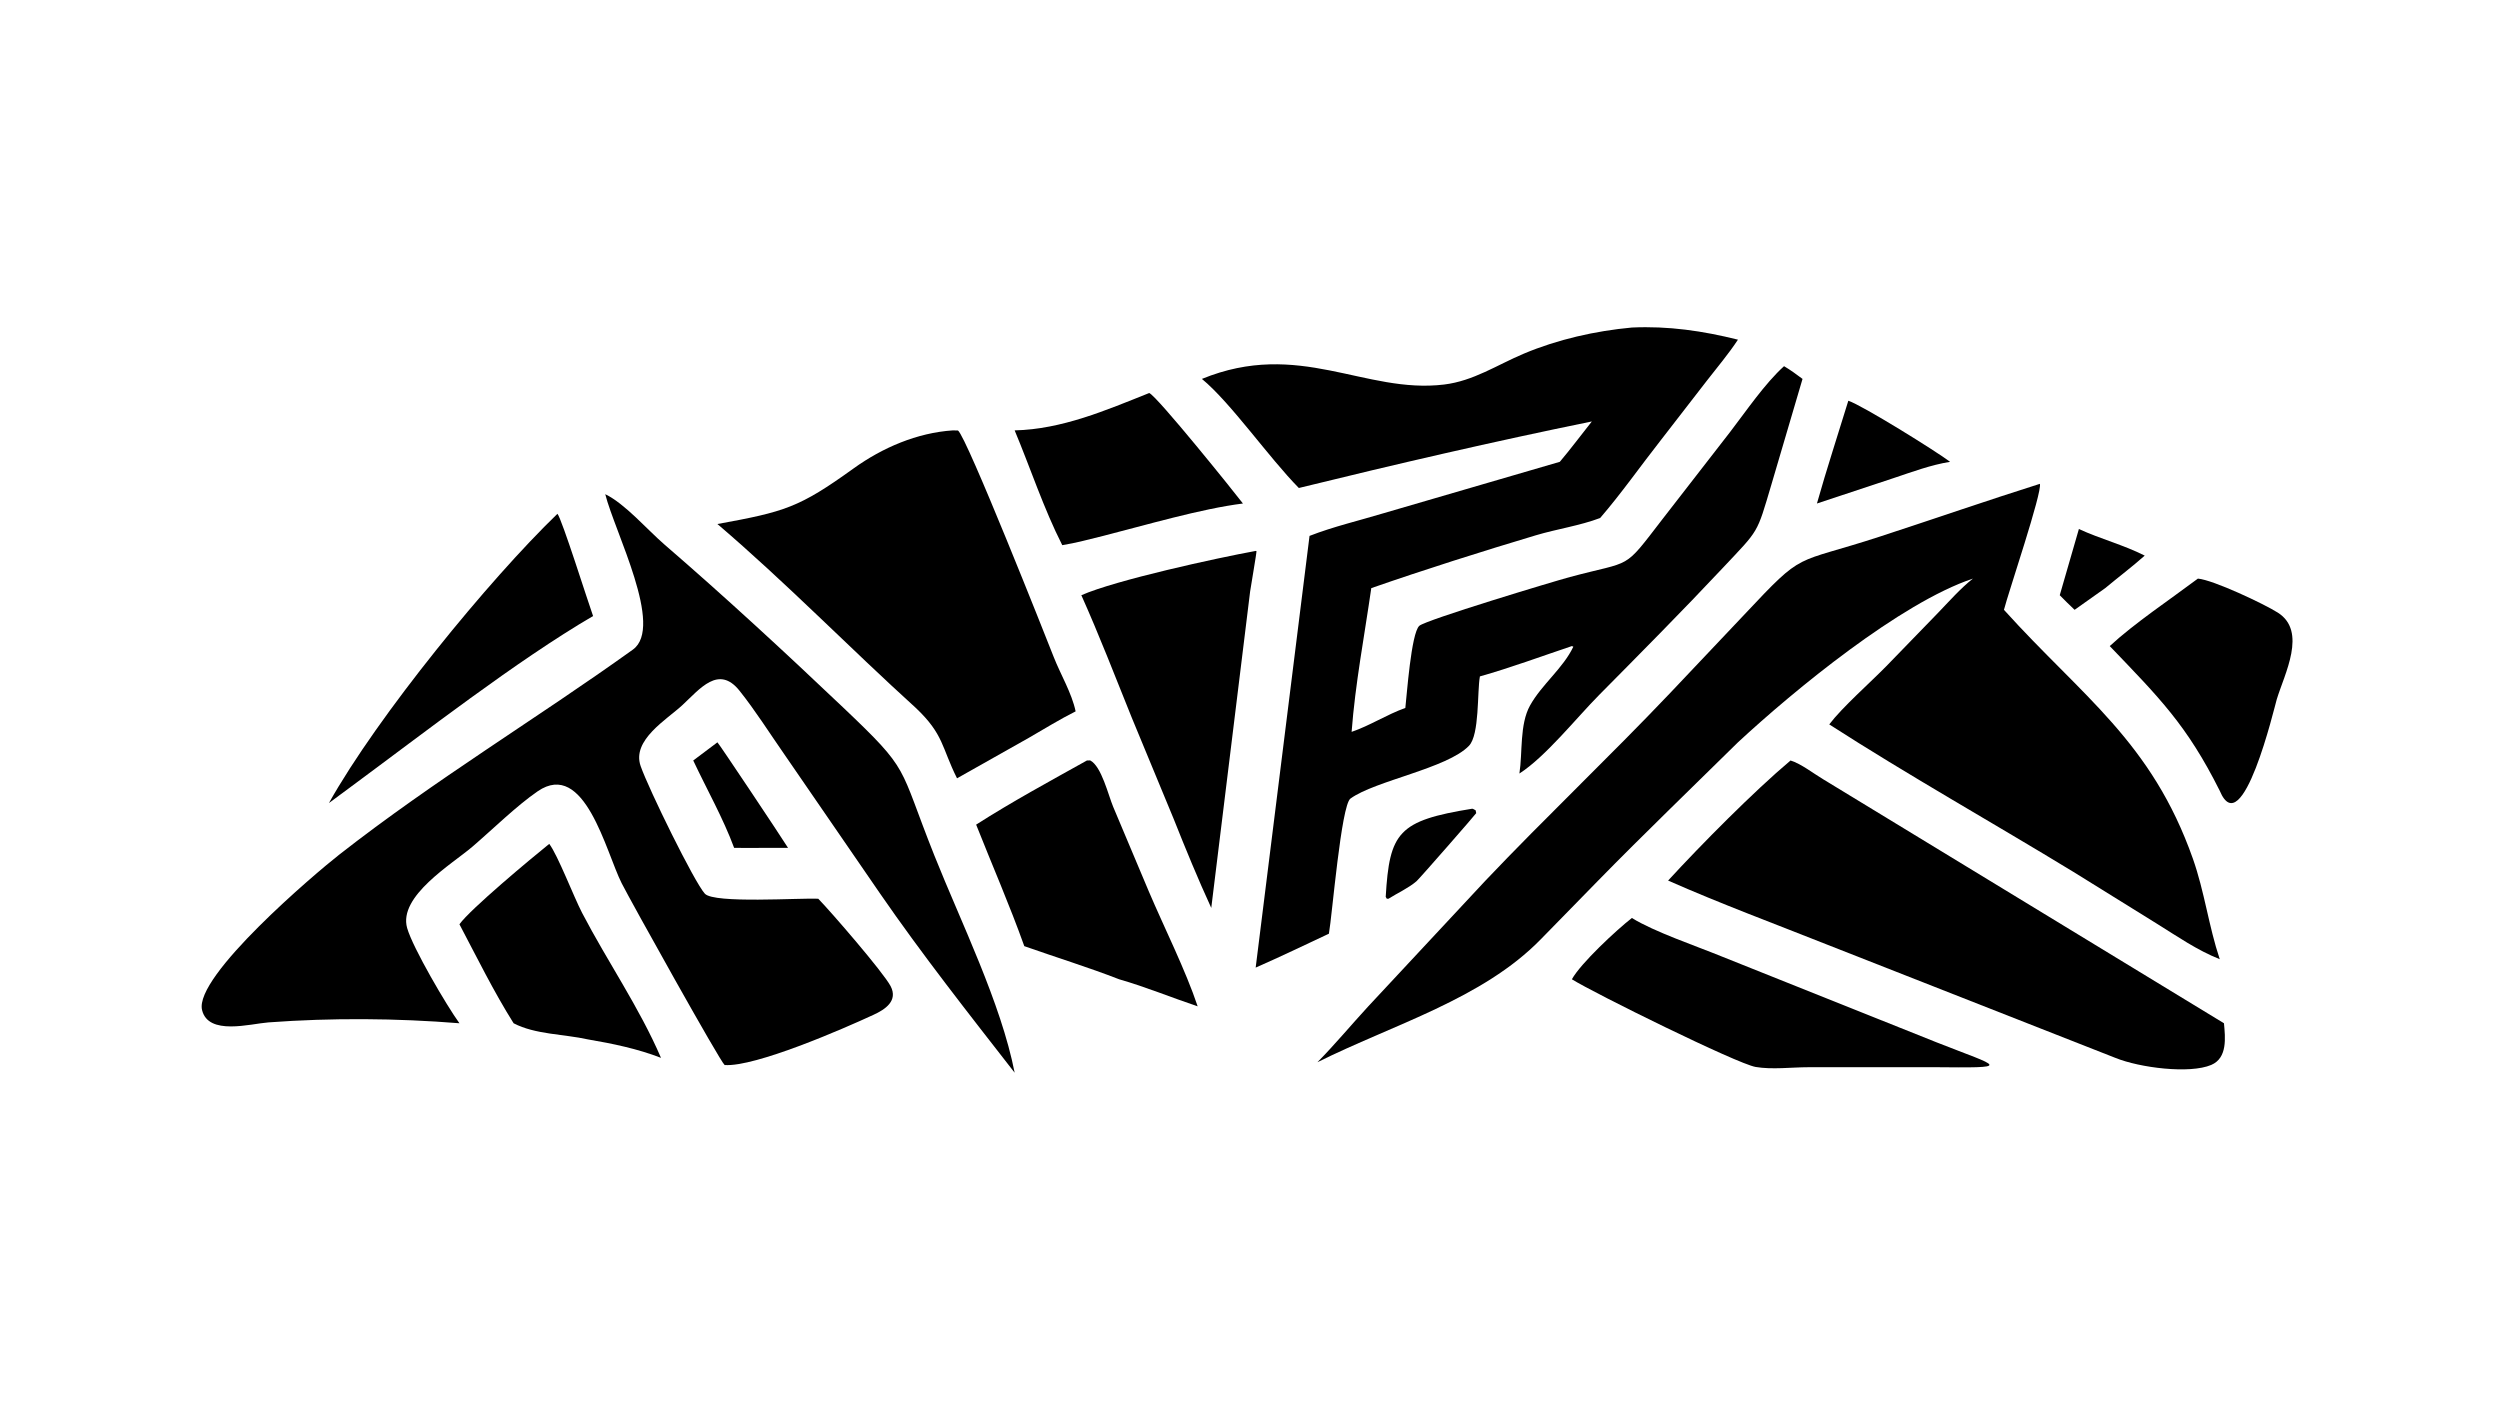
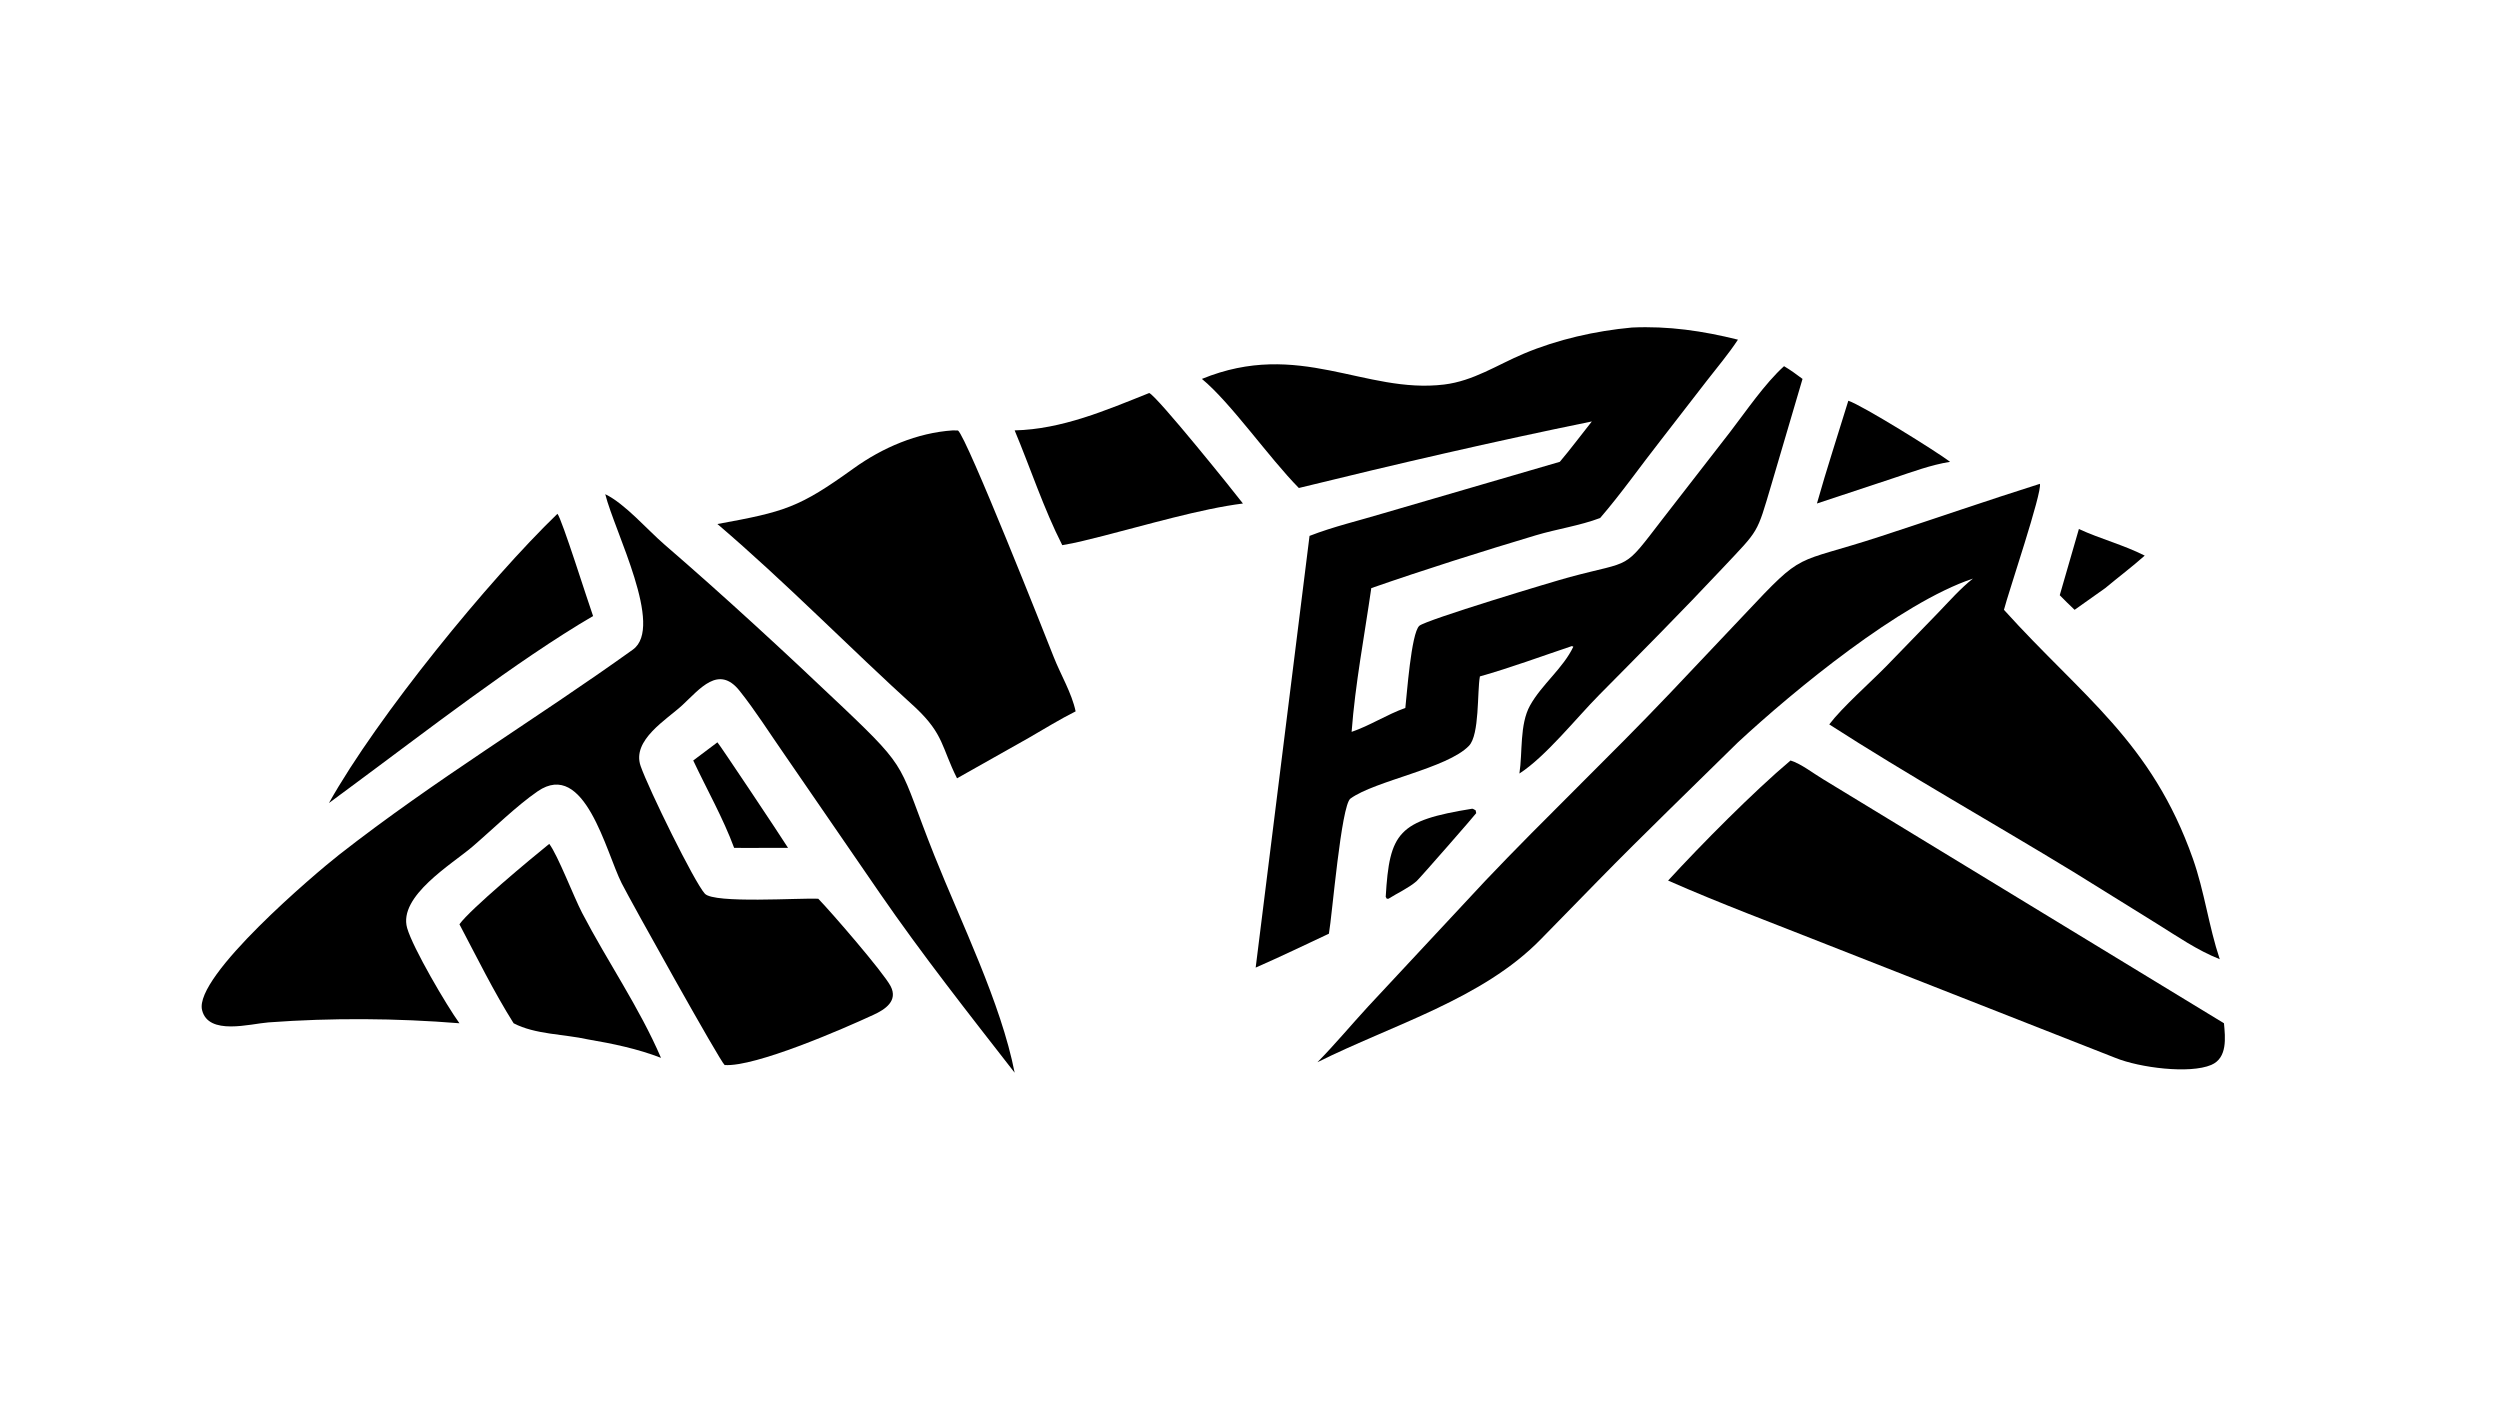
<svg xmlns="http://www.w3.org/2000/svg" width="3839" height="2160" viewBox="0 0 3839 2160">
  <path transform="matrix(4.219 0 0 4.219 6.10352e-05 0)" d="M593.962 119.213C607.268 118.604 619.694 120.427 632.567 123.63C629.169 128.797 625.058 133.659 621.265 138.543L604.551 160.133C597.157 169.535 590.214 179.495 582.407 188.541C575.001 191.344 566.636 192.552 558.998 194.834C539.69 200.603 518.143 207.426 499.109 214.063C496.62 231.398 493.265 248.917 491.95 266.38C498.623 264.109 504.748 260.077 511.503 257.673C512.037 253.194 513.622 230.451 516.589 227.782C518.955 225.653 565.156 211.701 571.47 210.006C594.568 203.805 590.487 207.91 605.101 188.944L629.735 157.198C635.607 149.557 642.336 139.619 649.342 133.281C651.71 134.67 653.875 136.274 656.071 137.913L644.744 176.355C639.309 194.668 640.358 192.533 627.057 206.706C612.341 222.385 597.186 237.645 582.062 252.926C573.744 261.329 562.583 275.395 553.024 281.543C554.215 273.83 553.054 263.698 556.89 256.786C561.144 249.12 568.969 243.195 572.651 235.377L572.12 235.156C560.986 238.892 549.942 242.999 538.639 246.194C537.619 251.929 538.55 267.407 534.659 271.457C526.774 279.666 500.484 284.152 491.527 290.658C488.148 293.112 484.87 333.215 483.687 339.837C474.827 343.999 465.996 348.251 457.03 352.182L476.634 195.053C485.275 191.676 494.69 189.484 503.593 186.796L567.73 168.087C571.757 163.345 575.504 158.264 579.387 153.396C543.682 160.682 508.131 168.93 472.743 177.616C461.885 166.63 447.921 146.501 437.458 137.913C472.808 123.439 496.731 143.458 525.605 139.962C536.273 138.67 544.899 132.824 554.589 128.738C566.92 123.539 580.666 120.439 593.962 119.213Z" />
  <path transform="matrix(4.219 0 0 4.219 6.10352e-05 0)" d="M220.294 179.874C227.44 183.3 235.665 192.863 241.858 198.209C263.95 217.281 285.555 237.243 306.712 257.343C331.708 281.09 326.722 277.868 340.095 311.405C349.798 335.738 364.319 364.99 369.306 390.434C352.697 369.106 335.626 347.432 320.295 325.186L285.274 274.255C279.993 266.678 274.92 258.624 269.165 251.409C261.57 241.887 254.735 250.74 248.392 256.625C242.69 261.915 229.867 269.368 233.174 278.829C236.132 287.292 252.787 321.211 256.553 325.285C259.942 328.95 291.202 326.765 297.831 327.121C302.315 331.697 321.577 353.958 324.17 358.954C326.925 364.262 322.189 367.417 317.95 369.353C306.921 374.471 274.859 388.416 263.751 387.645C262.249 386.641 229.534 327.933 226.268 321.469C220.559 310.167 212.834 276.278 195.715 287.999C188.023 293.266 179.22 301.943 171.876 308.229C164.623 314.439 144.882 326.168 148.186 337.781C150.25 345.033 162.626 366.116 167.226 372.439C144.302 370.594 120.673 370.423 97.709 372.124C91.16 372.609 75.815 377.052 73.542 367.624C70.582 355.341 114.842 317.825 123.404 311.124C158.464 283.687 194.929 261.857 230.354 236.435C241.796 228.224 223.719 193.559 220.294 179.874Z" />
  <path transform="matrix(4.219 0 0 4.219 6.10352e-05 0)" d="M742.459 176.103C743.41 179.006 730.921 215.851 729.381 221.958C757.908 253.577 783.087 269.906 798.141 312.512C802.392 324.543 803.905 337.113 807.93 349.125C799.768 345.898 792.409 340.782 784.982 336.162L754.717 317.375C725.424 299.515 694.445 282.119 665.8 263.661C670.515 257.43 680.66 248.501 686.548 242.492L705.394 223.059C709.484 218.818 713.461 214.27 718.077 210.595C691.689 219.433 653.158 251.107 632.567 270.186C615.58 286.93 598.369 303.482 581.679 320.522L560.807 341.87C539.612 363.612 507.054 372.893 479.508 386.62C485.906 380.136 491.762 373.072 497.934 366.369L540.594 320.598C562.482 297.551 585.779 275.497 607.903 252.222L634.912 223.672C657.151 200.01 652.199 205.754 684.377 195.254C703.756 188.931 723.022 182.243 742.459 176.103Z" />
  <path transform="matrix(4.219 0 0 4.219 6.10352e-05 0)" d="M651.707 276.798C655.569 278.003 659.953 281.455 663.457 283.554L809.464 372.439C809.949 377.706 810.773 385.068 804.84 387.601C797.018 390.941 778.835 388.654 769.927 385.032L665.341 343.94C645.93 336.228 626.254 328.937 607.145 320.504C619.208 307.369 638.273 288.109 651.707 276.798Z" />
  <path transform="matrix(4.219 0 0 4.219 6.10352e-05 0)" d="M346.826 156.648L348.689 156.693C351.869 159.082 380.721 231.993 383.545 239.184C386.034 245.524 390.111 252.279 391.496 258.918C385.668 261.835 380.088 265.314 374.437 268.564L348.332 283.283C342.663 271.965 343.579 267.375 333.34 257.673C309.078 235.668 286.026 211.979 261.118 190.731C285.706 186.248 290.799 184.802 310.684 170.492C321.196 162.927 333.818 157.509 346.826 156.648Z" />
-   <path transform="matrix(4.219 0 0 4.219 6.10352e-05 0)" d="M457.03 200.524L457.315 200.564C457.464 200.888 455.221 213.617 455.01 215.29L440.868 330.459C436.013 319.881 431.551 309.043 427.255 298.225L411.947 261.245C405.928 246.325 400.155 231.331 393.579 216.64C406.078 211.145 442.955 203.085 457.03 200.524Z" />
-   <path transform="matrix(4.219 0 0 4.219 6.10352e-05 0)" d="M395.61 276.798L396.797 276.768C400.927 278.893 403.395 289.449 405.159 293.643L418.136 324.454C423.701 337.538 431.539 353.144 435.917 366.28C426.381 363.078 417.004 359.21 407.339 356.43C396.002 352.024 384.29 348.427 372.814 344.372C367.509 329.495 361.102 314.838 355.288 300.144C368.327 291.803 382.094 284.34 395.61 276.798Z" />
-   <path transform="matrix(4.219 0 0 4.219 6.10352e-05 0)" d="M593.962 334.123C602.052 339.135 617.28 344.292 626.575 348.094L704.739 379.337C728.472 388.706 733.083 388.688 703.315 388.424L658.175 388.438C652.13 388.447 644.915 389.358 639.008 388.344C632.22 387.178 580.192 361.475 572.12 356.43C575.323 350.616 588.396 338.451 593.962 334.123Z" />
-   <path transform="matrix(4.219 0 0 4.219 6.10352e-05 0)" d="M799.977 210.595C805.605 211.085 824.064 219.814 829.057 222.977C839.844 229.812 831.469 245.297 828.667 254.573C827.862 257.24 816.097 307.277 807.93 287.828C795.91 263.807 785.864 253.913 767.892 235.156C776.795 226.899 789.978 218.095 799.977 210.595Z" />
  <path transform="matrix(4.219 0 0 4.219 6.10352e-05 0)" d="M199.912 307.146C203.061 311.313 208.815 326.404 211.884 332.295C221.083 349.948 232.737 366.761 240.584 385.032C232.116 381.732 222.902 379.829 213.955 378.306C205.307 376.372 194.784 376.545 186.939 372.439C179.701 360.934 173.575 348.442 167.226 336.415C171.079 330.969 193.41 312.38 199.912 307.146Z" />
  <path transform="matrix(4.219 0 0 4.219 6.10352e-05 0)" d="M418.283 143.048C421.119 144.114 449.536 179.501 452.397 183.263C437.177 185.163 416.836 191.162 401.531 195.053C396.599 196.262 391.652 197.623 386.636 198.426C379.91 185.206 375.046 170.373 369.306 156.648C386.512 156.252 402.552 149.32 418.283 143.048Z" />
  <path transform="matrix(4.219 0 0 4.219 6.10352e-05 0)" d="M202.889 187.011C204.454 188.693 214.086 219.349 215.863 224.218C188.086 240.442 153.907 267.051 127.804 286.303L119.719 292.291C137.473 260.579 177.944 211.096 202.889 187.011Z" />
  <path transform="matrix(4.219 0 0 4.219 6.10352e-05 0)" d="M672.739 145.859C677.812 147.521 704.659 164.219 709.78 168.087C702.713 169.234 696.029 171.746 689.257 174L661.313 183.263C664.842 170.725 668.931 158.318 672.739 145.859Z" />
  <path transform="matrix(4.219 0 0 4.219 6.10352e-05 0)" d="M261.118 270.186C261.63 270.54 284.017 304.117 286.823 308.598L278.619 308.598C274.813 308.648 271.011 308.64 267.204 308.598C263.227 297.835 257.223 287.224 252.319 276.798L261.118 270.186Z" />
  <path transform="matrix(4.219 0 0 4.219 6.10352e-05 0)" d="M756.657 192.547C764.468 196.151 772.917 198.32 780.621 202.23C776.002 206.339 770.986 210.087 766.241 214.063L755.1 221.958C753.235 220.265 751.482 218.413 749.692 216.64L756.657 192.547Z" />
  <path transform="matrix(4.219 0 0 4.219 6.10352e-05 0)" d="M535.866 294.346C536.286 294.431 536.721 294.739 537.101 294.944L537.296 295.969C537.16 296.324 516.733 319.732 515.563 320.745C512.707 323.218 508.588 325.074 505.363 327.121L504.771 327.127L504.36 326.45C505.742 302.905 508.903 298.697 535.866 294.346Z" />
</svg>